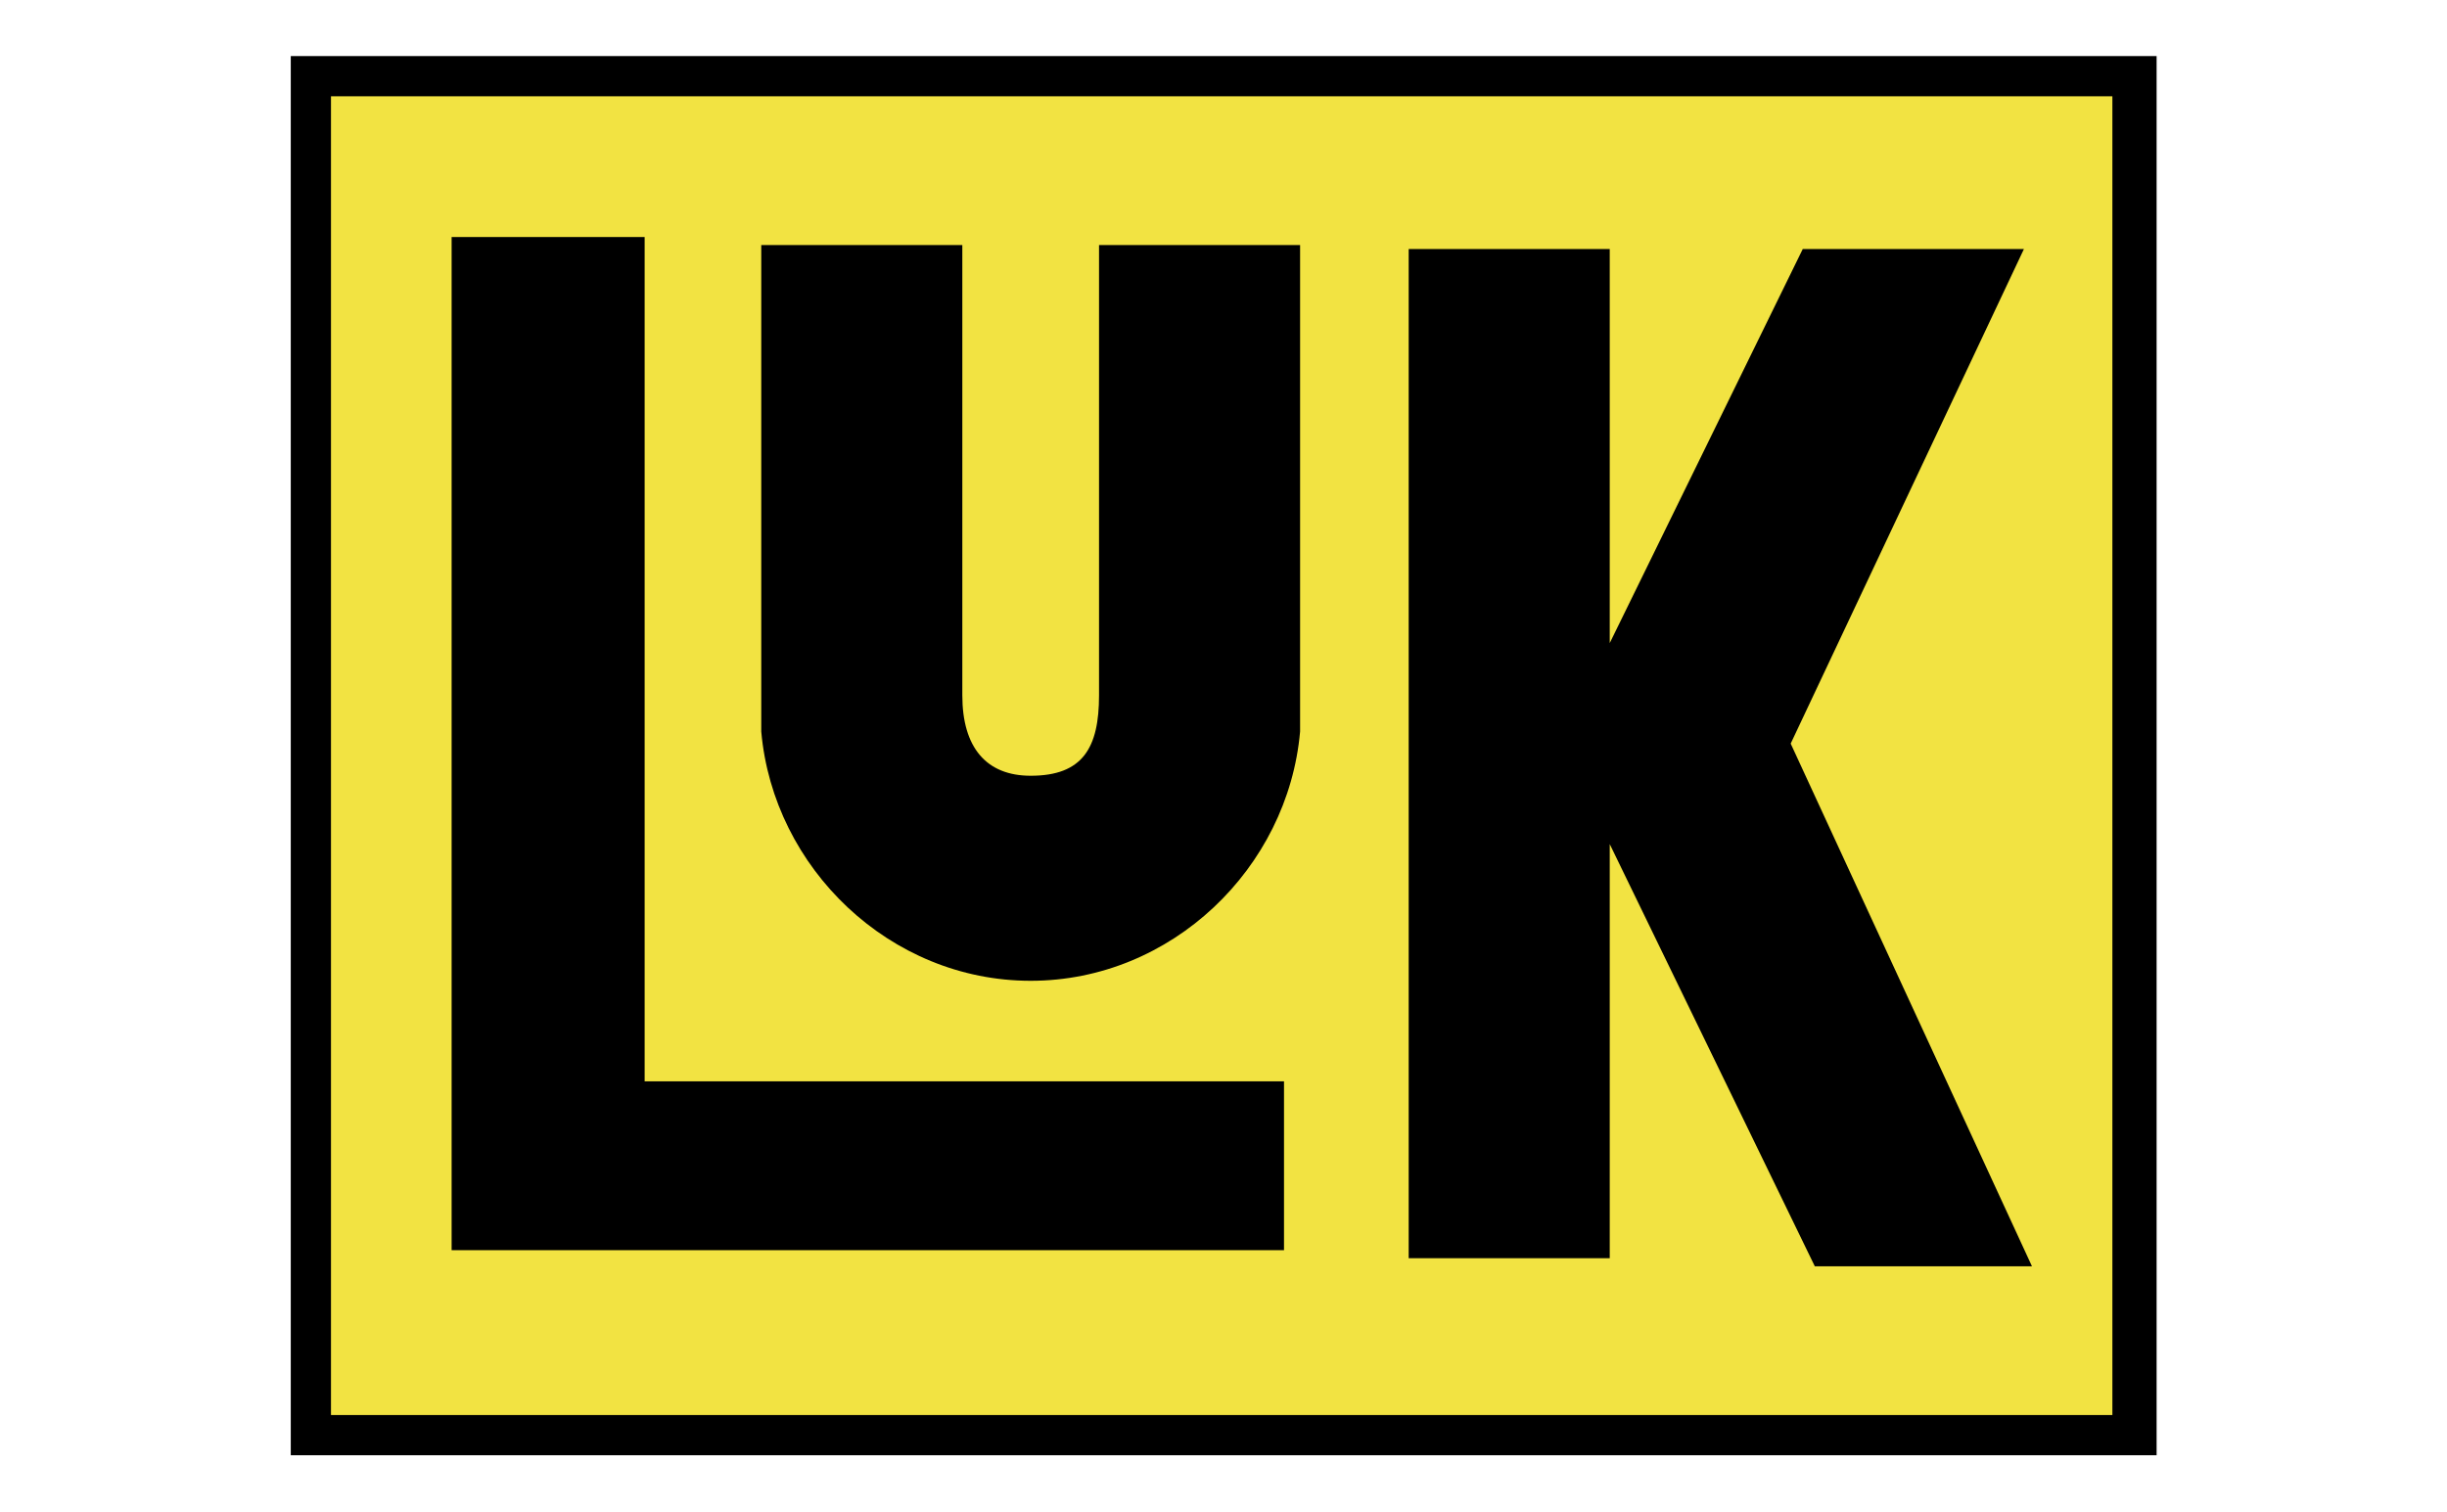
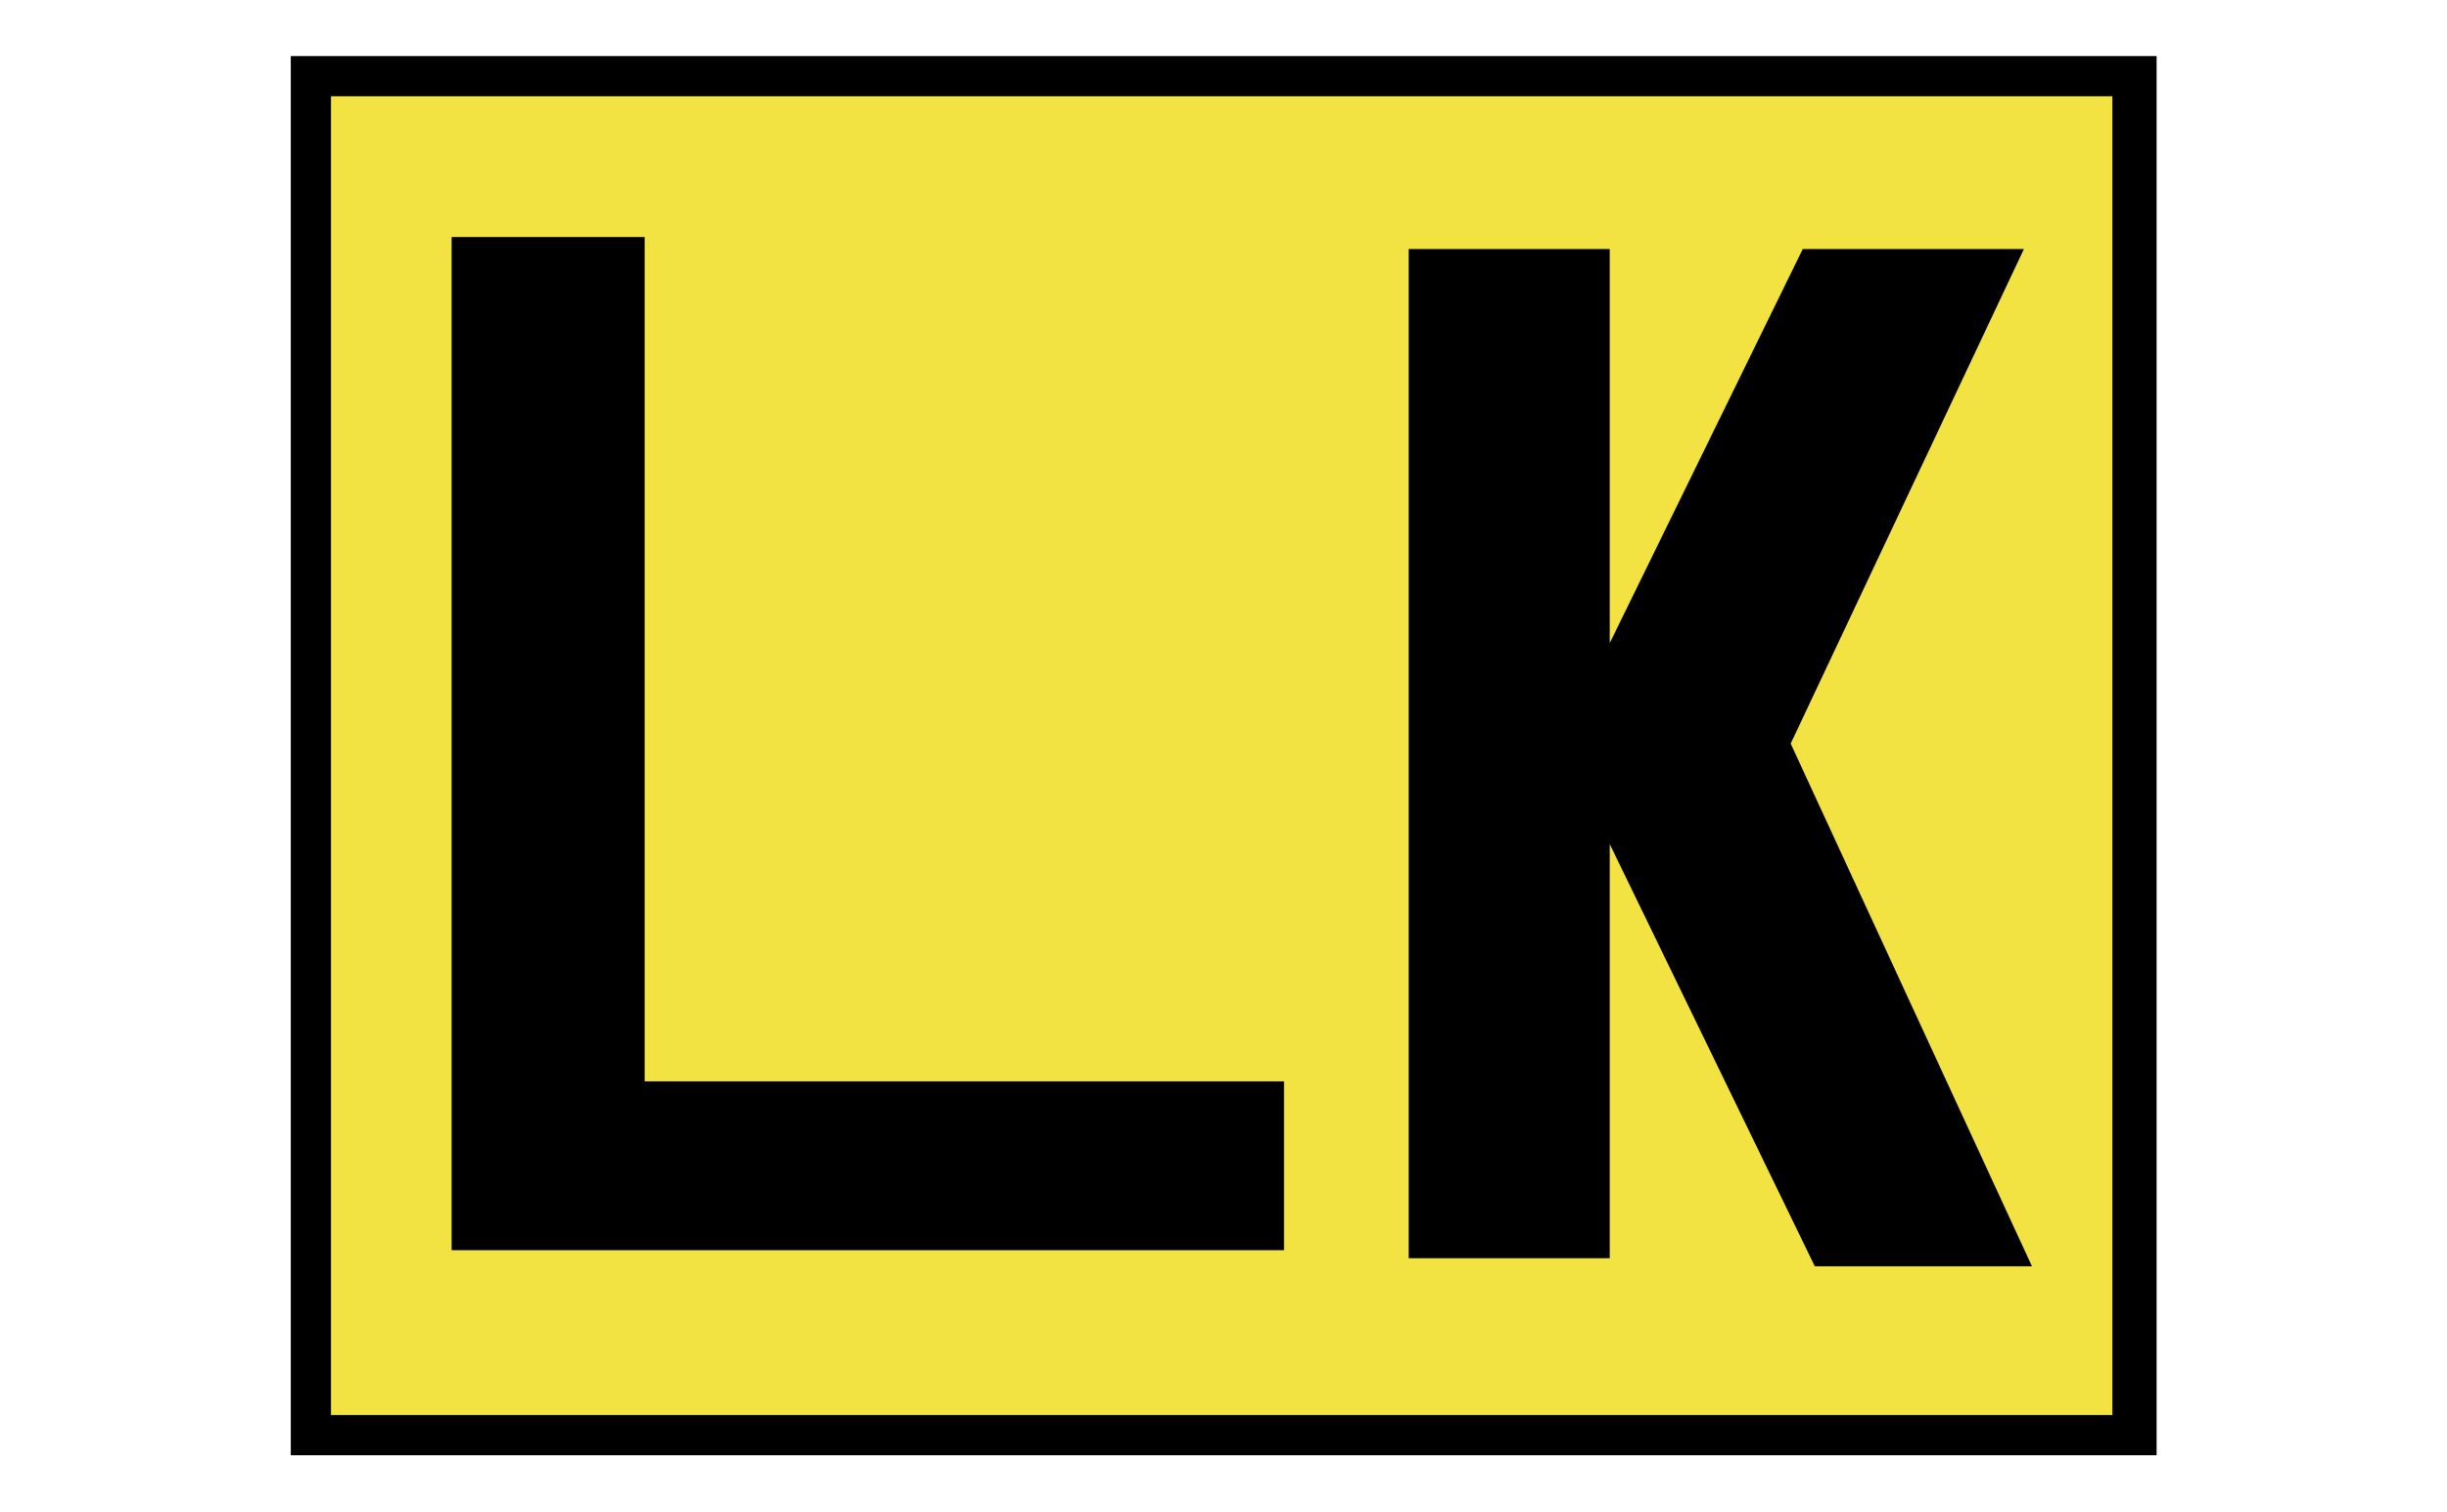
<svg xmlns="http://www.w3.org/2000/svg" width="2836" height="1753" viewBox="0 0 2836 1753" fill="none">
  <rect width="2836" height="1753" fill="white" />
  <path fill-rule="evenodd" clip-rule="evenodd" d="M337 65H2499.44V1686.84H337V65Z" fill="black" />
  <path fill-rule="evenodd" clip-rule="evenodd" d="M383.601 111.613H2448.19V1640.24H383.601V111.613Z" fill="#F2E342" />
-   <path fill-rule="evenodd" clip-rule="evenodd" d="M523.415 274.721H747.118V1253.42H1488.13V1449.16H523.415V274.721ZM2089.32 288.702H2345.65L2075.36 861.94L2354.98 1467.81H2103.3L1865.64 978.447V1458.48H1632.62V288.702H1865.64V745.432L2089.32 288.702Z" fill="black" />
-   <path fill-rule="evenodd" clip-rule="evenodd" d="M882.275 284.046H1115.3V806.015C1115.3 866.609 1143.25 899.215 1194.52 899.215C1255.1 899.215 1273.75 866.609 1273.75 806.015V284.046H1506.77V847.959C1492.79 1006.41 1357.64 1136.9 1194.52 1136.9C1031.41 1136.9 896.257 1006.41 882.275 847.959V284.046Z" fill="black" />
+   <path fill-rule="evenodd" clip-rule="evenodd" d="M523.415 274.721H747.118V1253.42H1488.13V1449.16H523.415V274.721M2089.32 288.702H2345.65L2075.36 861.94L2354.98 1467.81H2103.3L1865.64 978.447V1458.48H1632.62V288.702H1865.64V745.432L2089.32 288.702Z" fill="black" />
</svg>